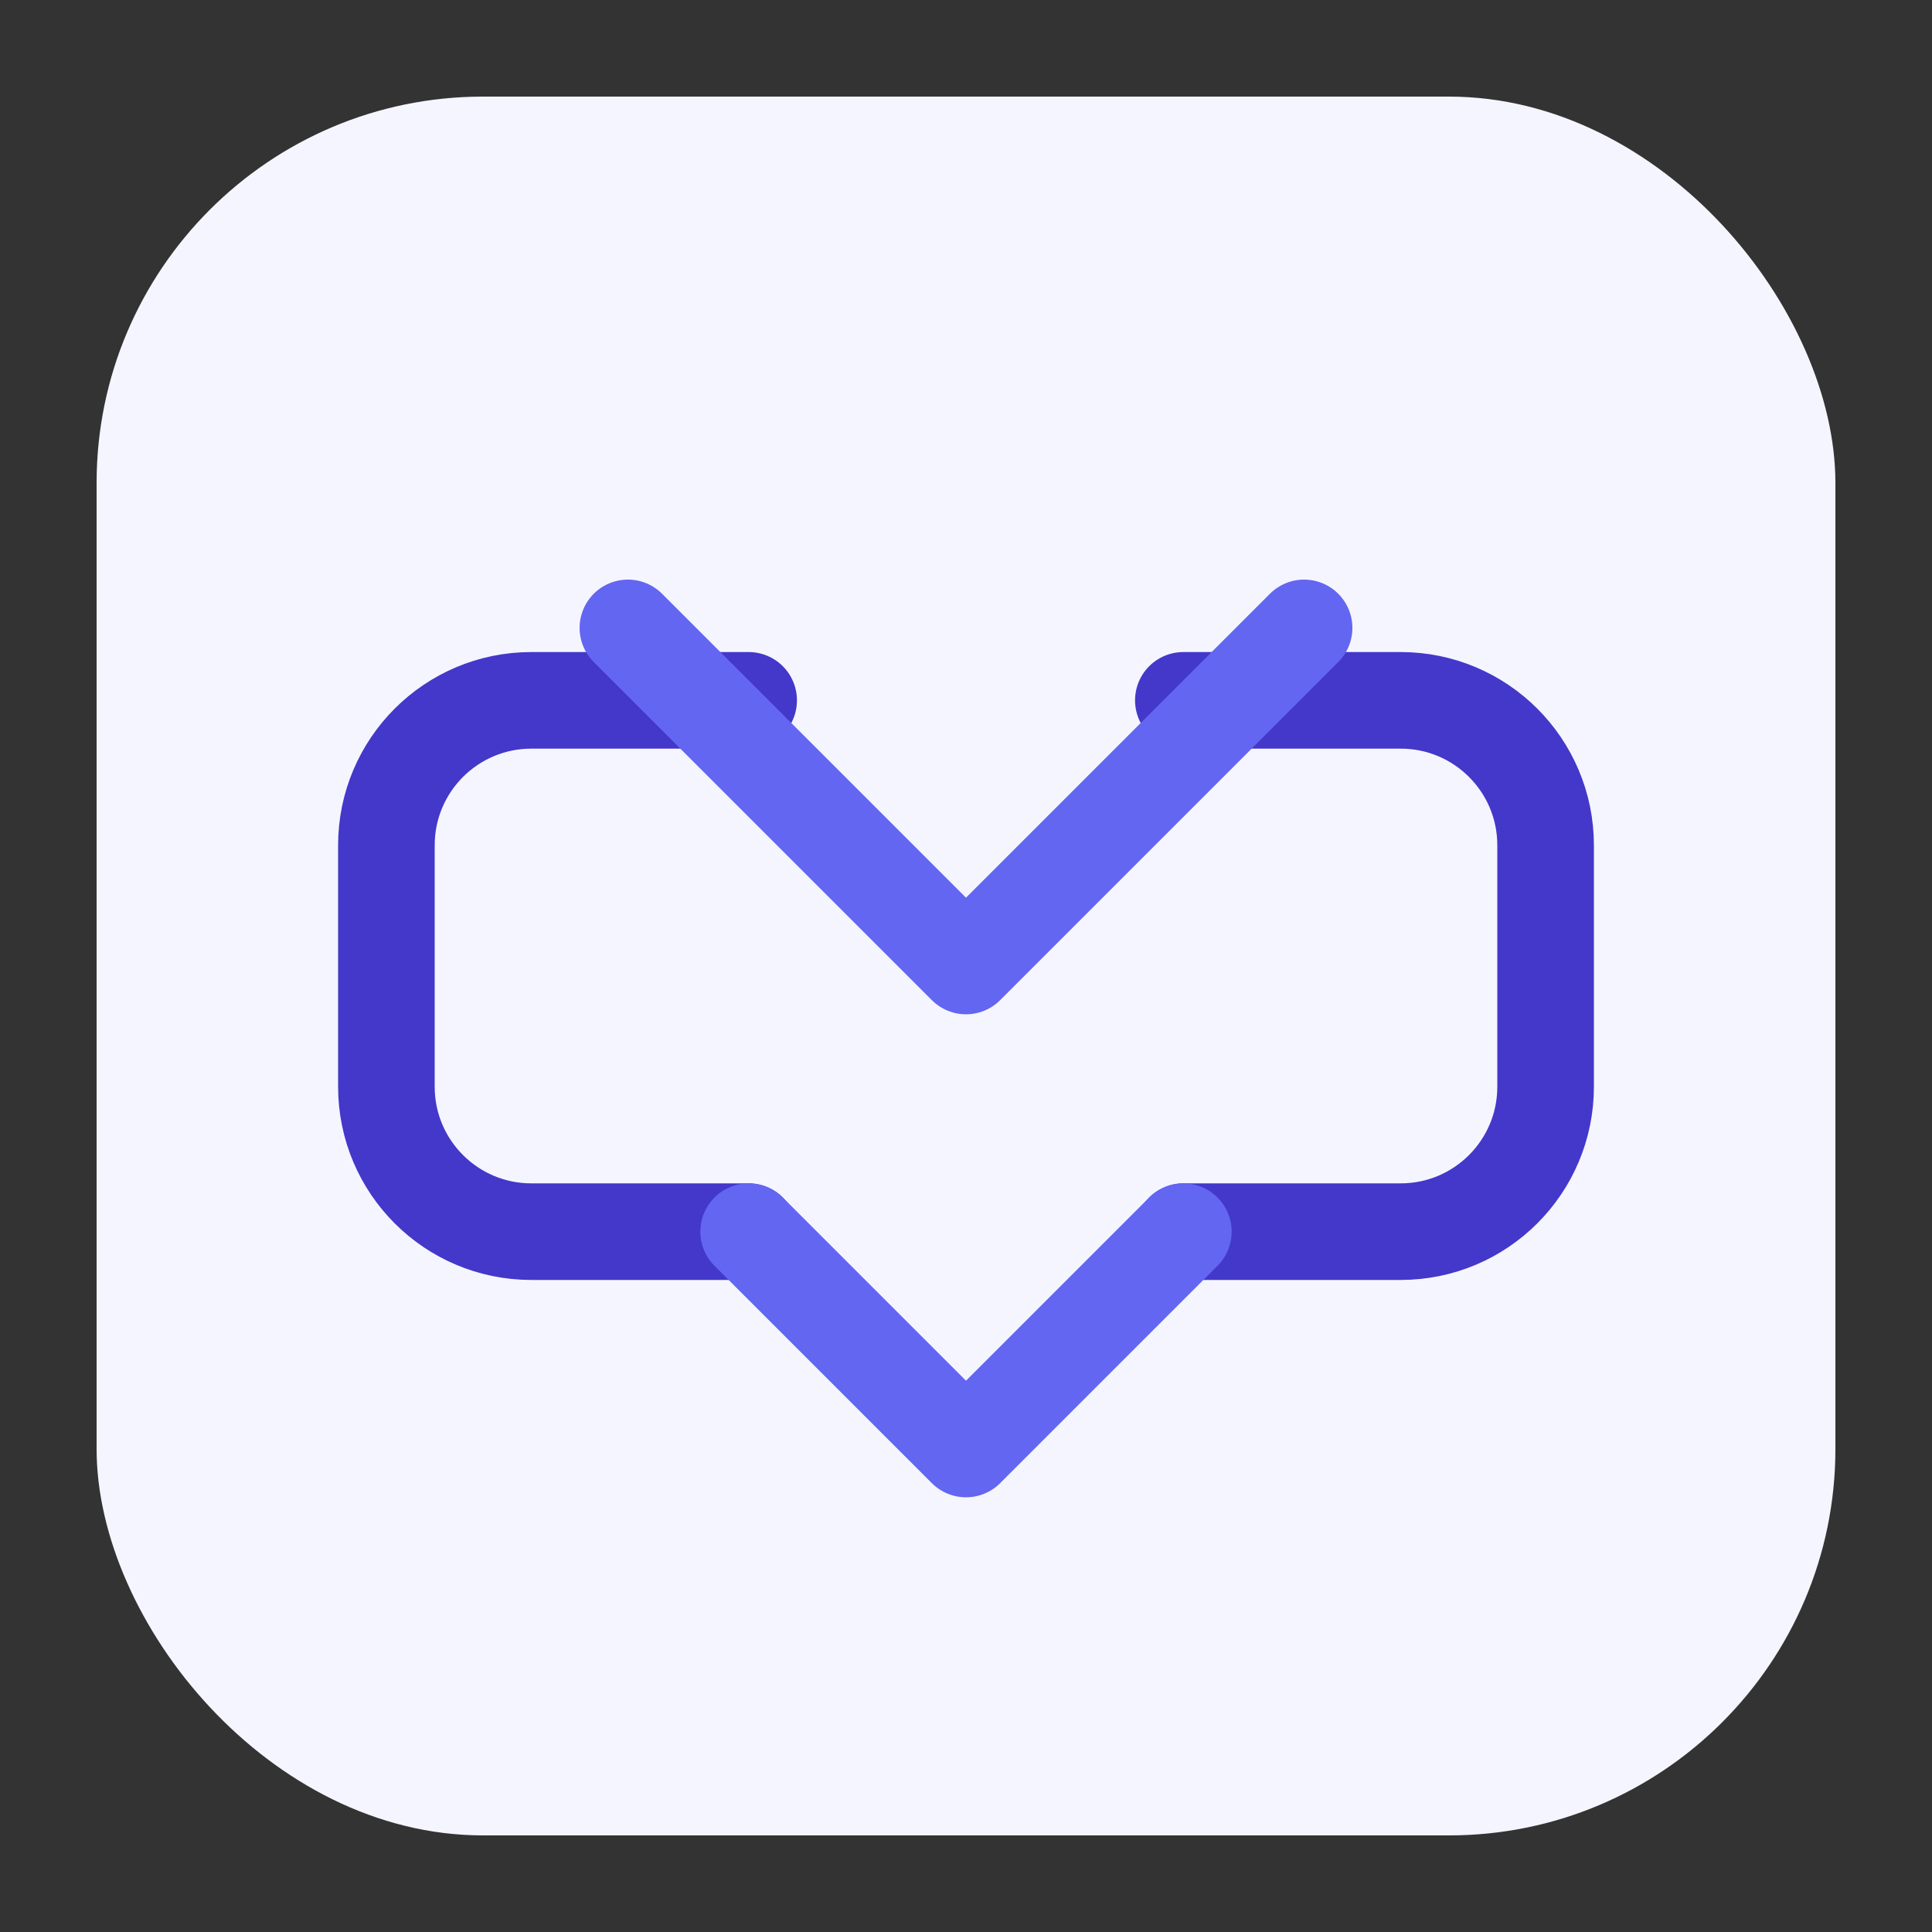
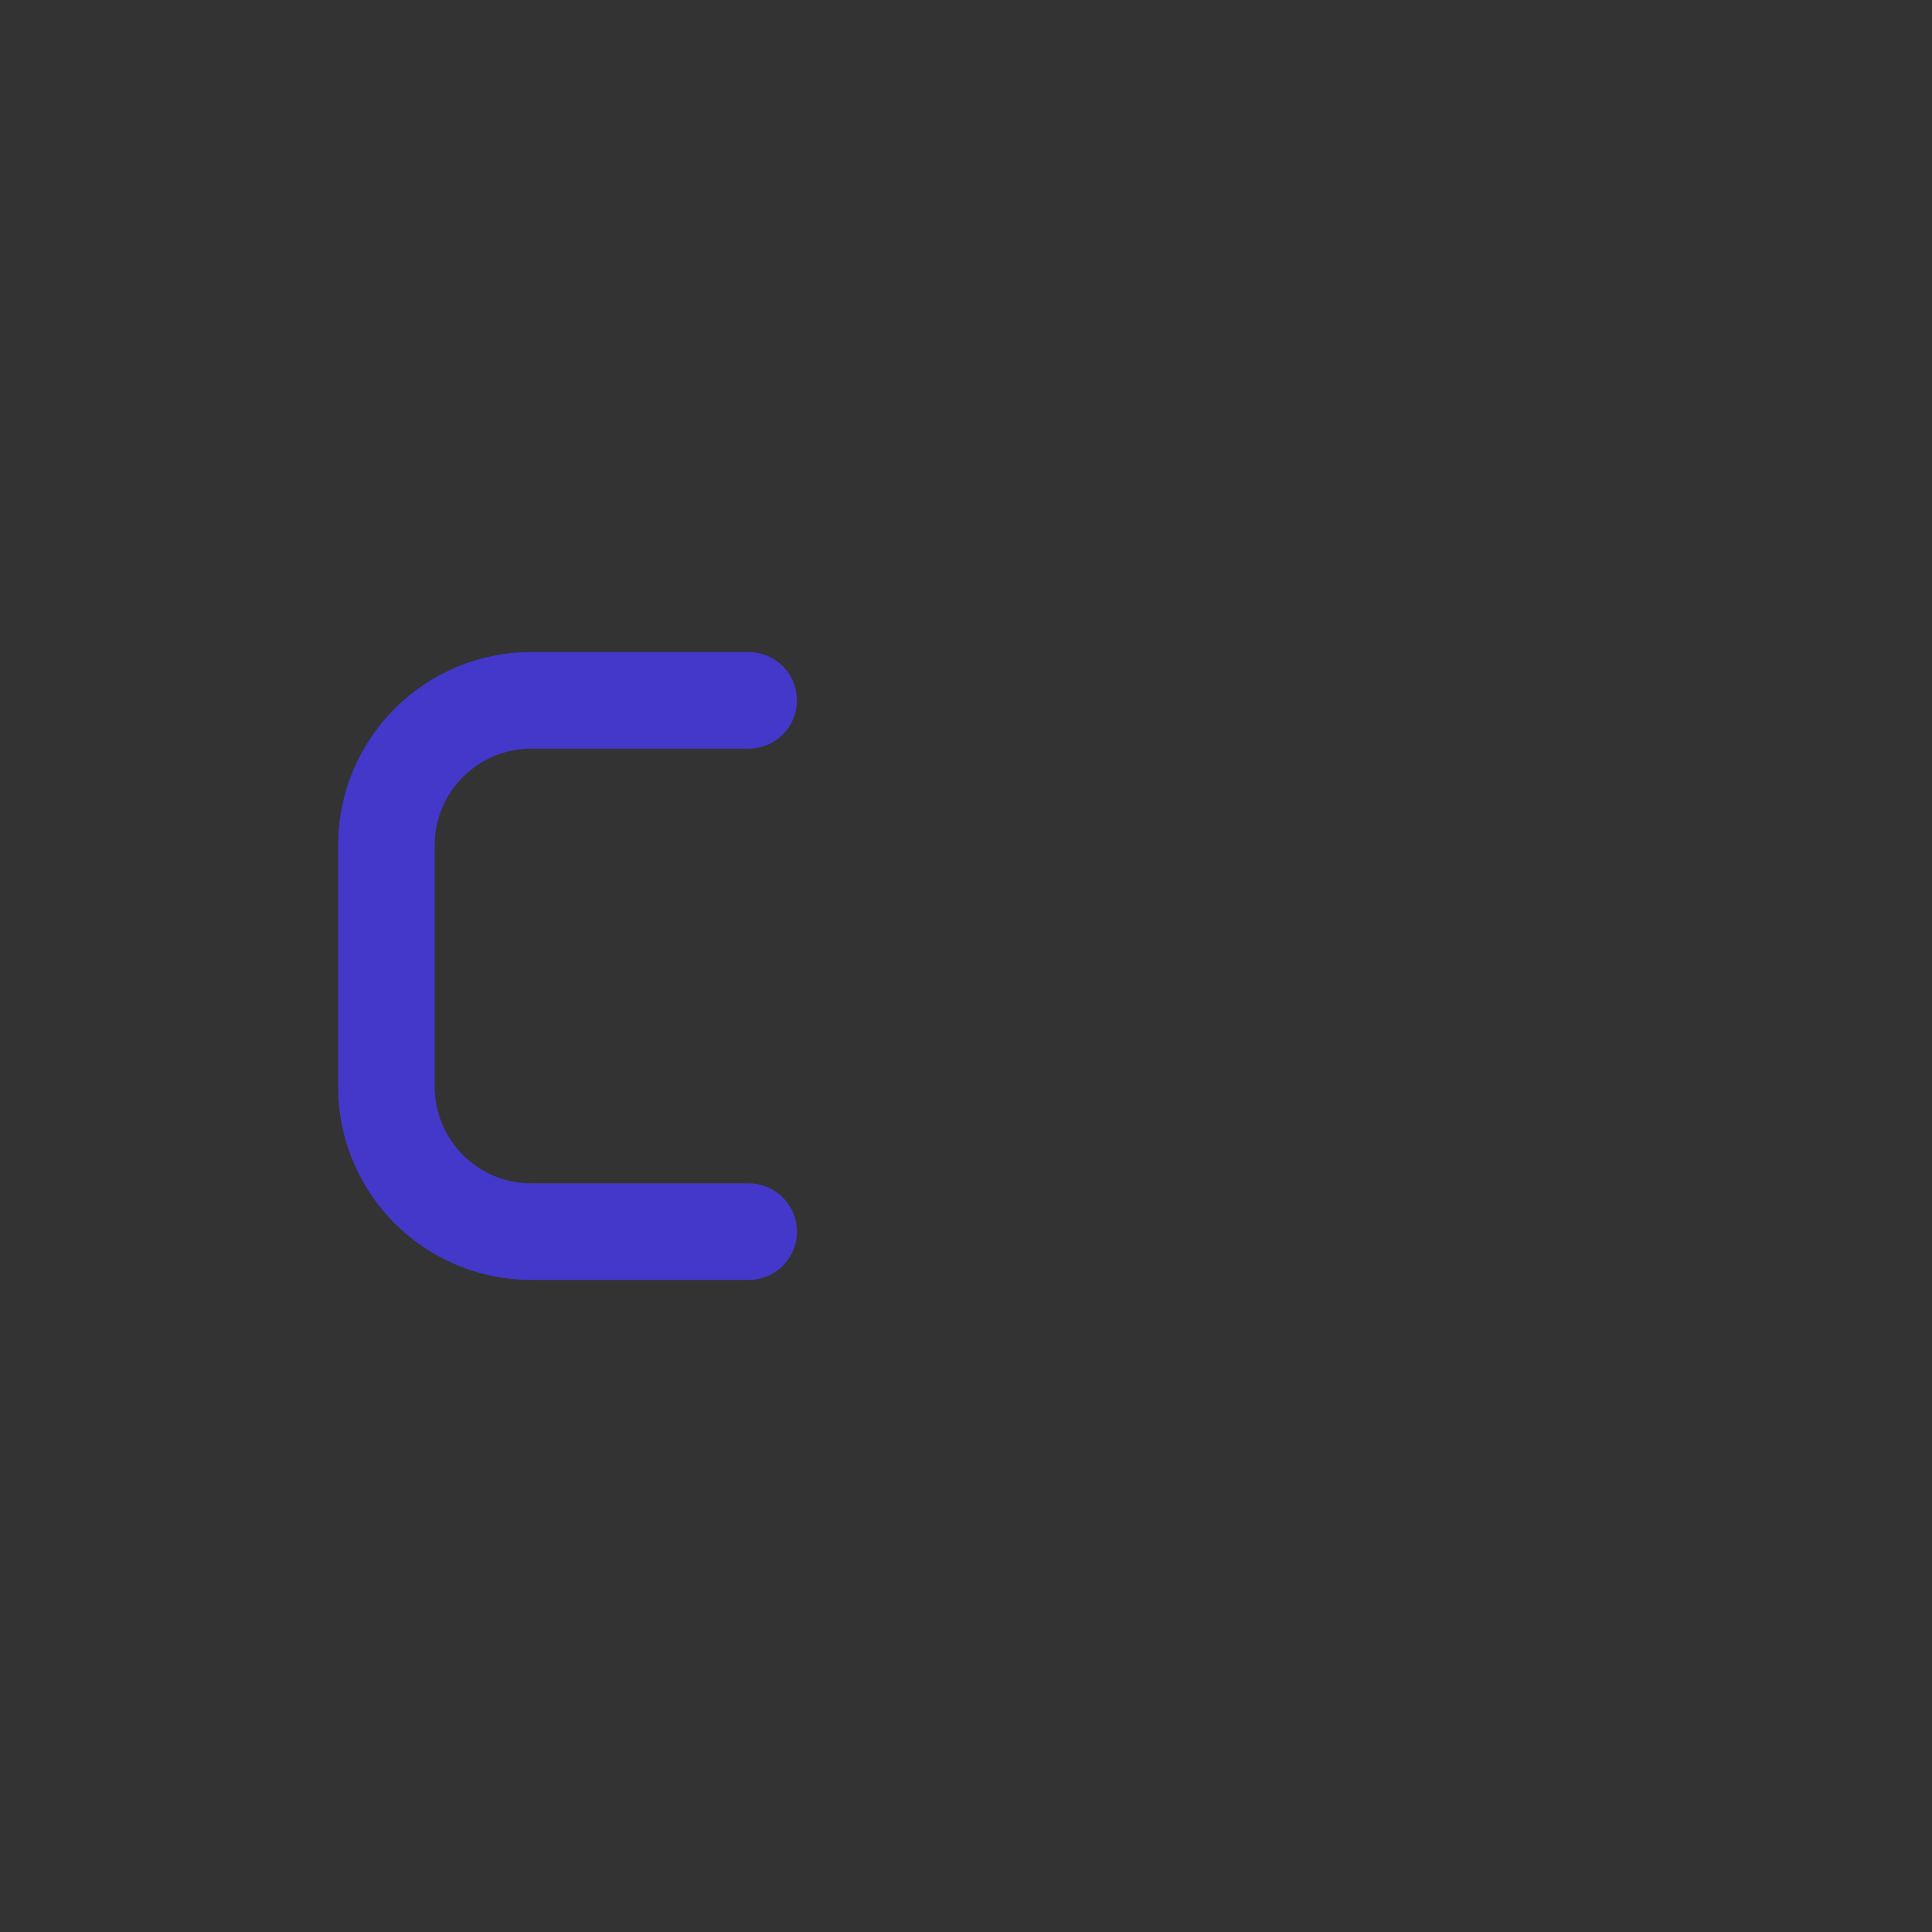
<svg xmlns="http://www.w3.org/2000/svg" width="160" height="160" viewBox="0 0 160 160" fill="none">
  <rect x="0" y="0" width="160" height="160" fill="#333333" stroke="none" />
-   <rect x="8" y="8" width="144" height="144" rx="32" fill="#F5F5FF" />
-   <path d="M98 58h18c6.627 0 12 5.373 12 12v20c0 6.627-5.373 12-12 12h-18" stroke="#4338CA" stroke-width="8" stroke-linecap="round" />
  <path d="M62 58H44c-6.627 0-12 5.373-12 12v20c0 6.627 5.373 12 12 12h18" stroke="#4338CA" stroke-width="8" stroke-linecap="round" />
-   <path d="M62 102l18 18 18-18" stroke="#6366F1" stroke-width="8" stroke-linecap="round" stroke-linejoin="round" />
-   <path d="M52 52l28 28 28-28" stroke="#6366F1" stroke-width="8" stroke-linecap="round" stroke-linejoin="round" />
</svg>